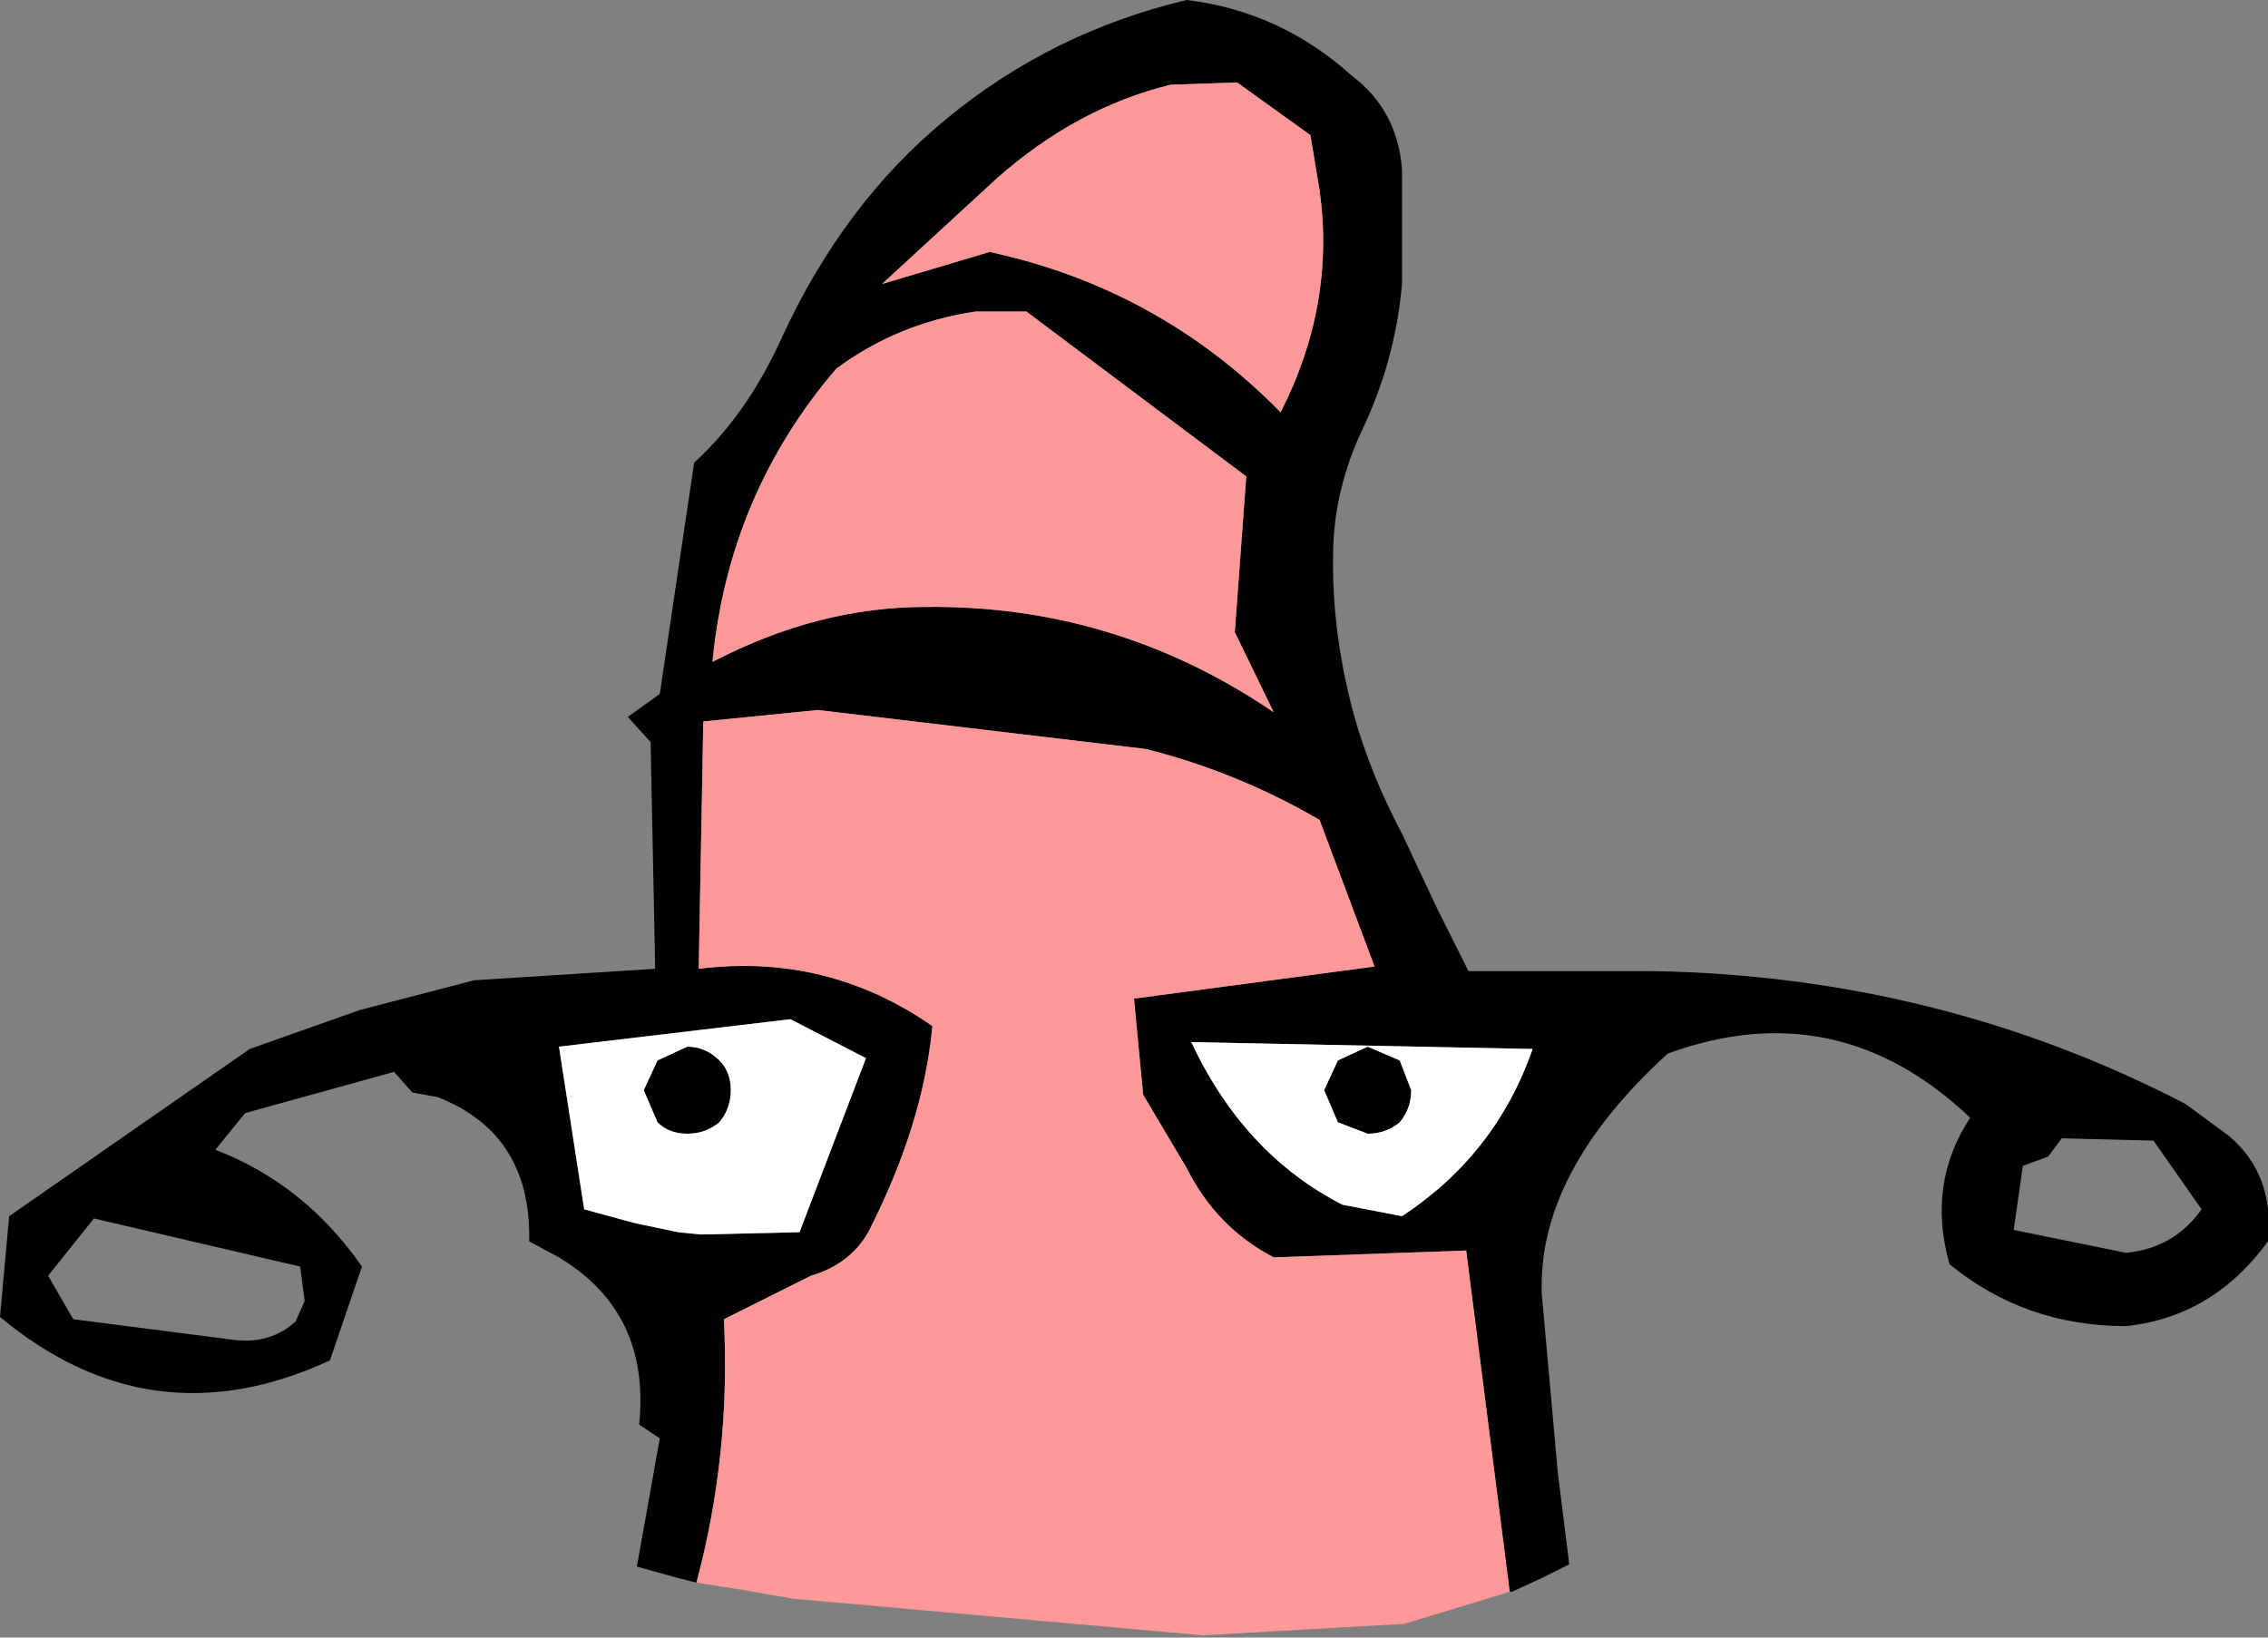
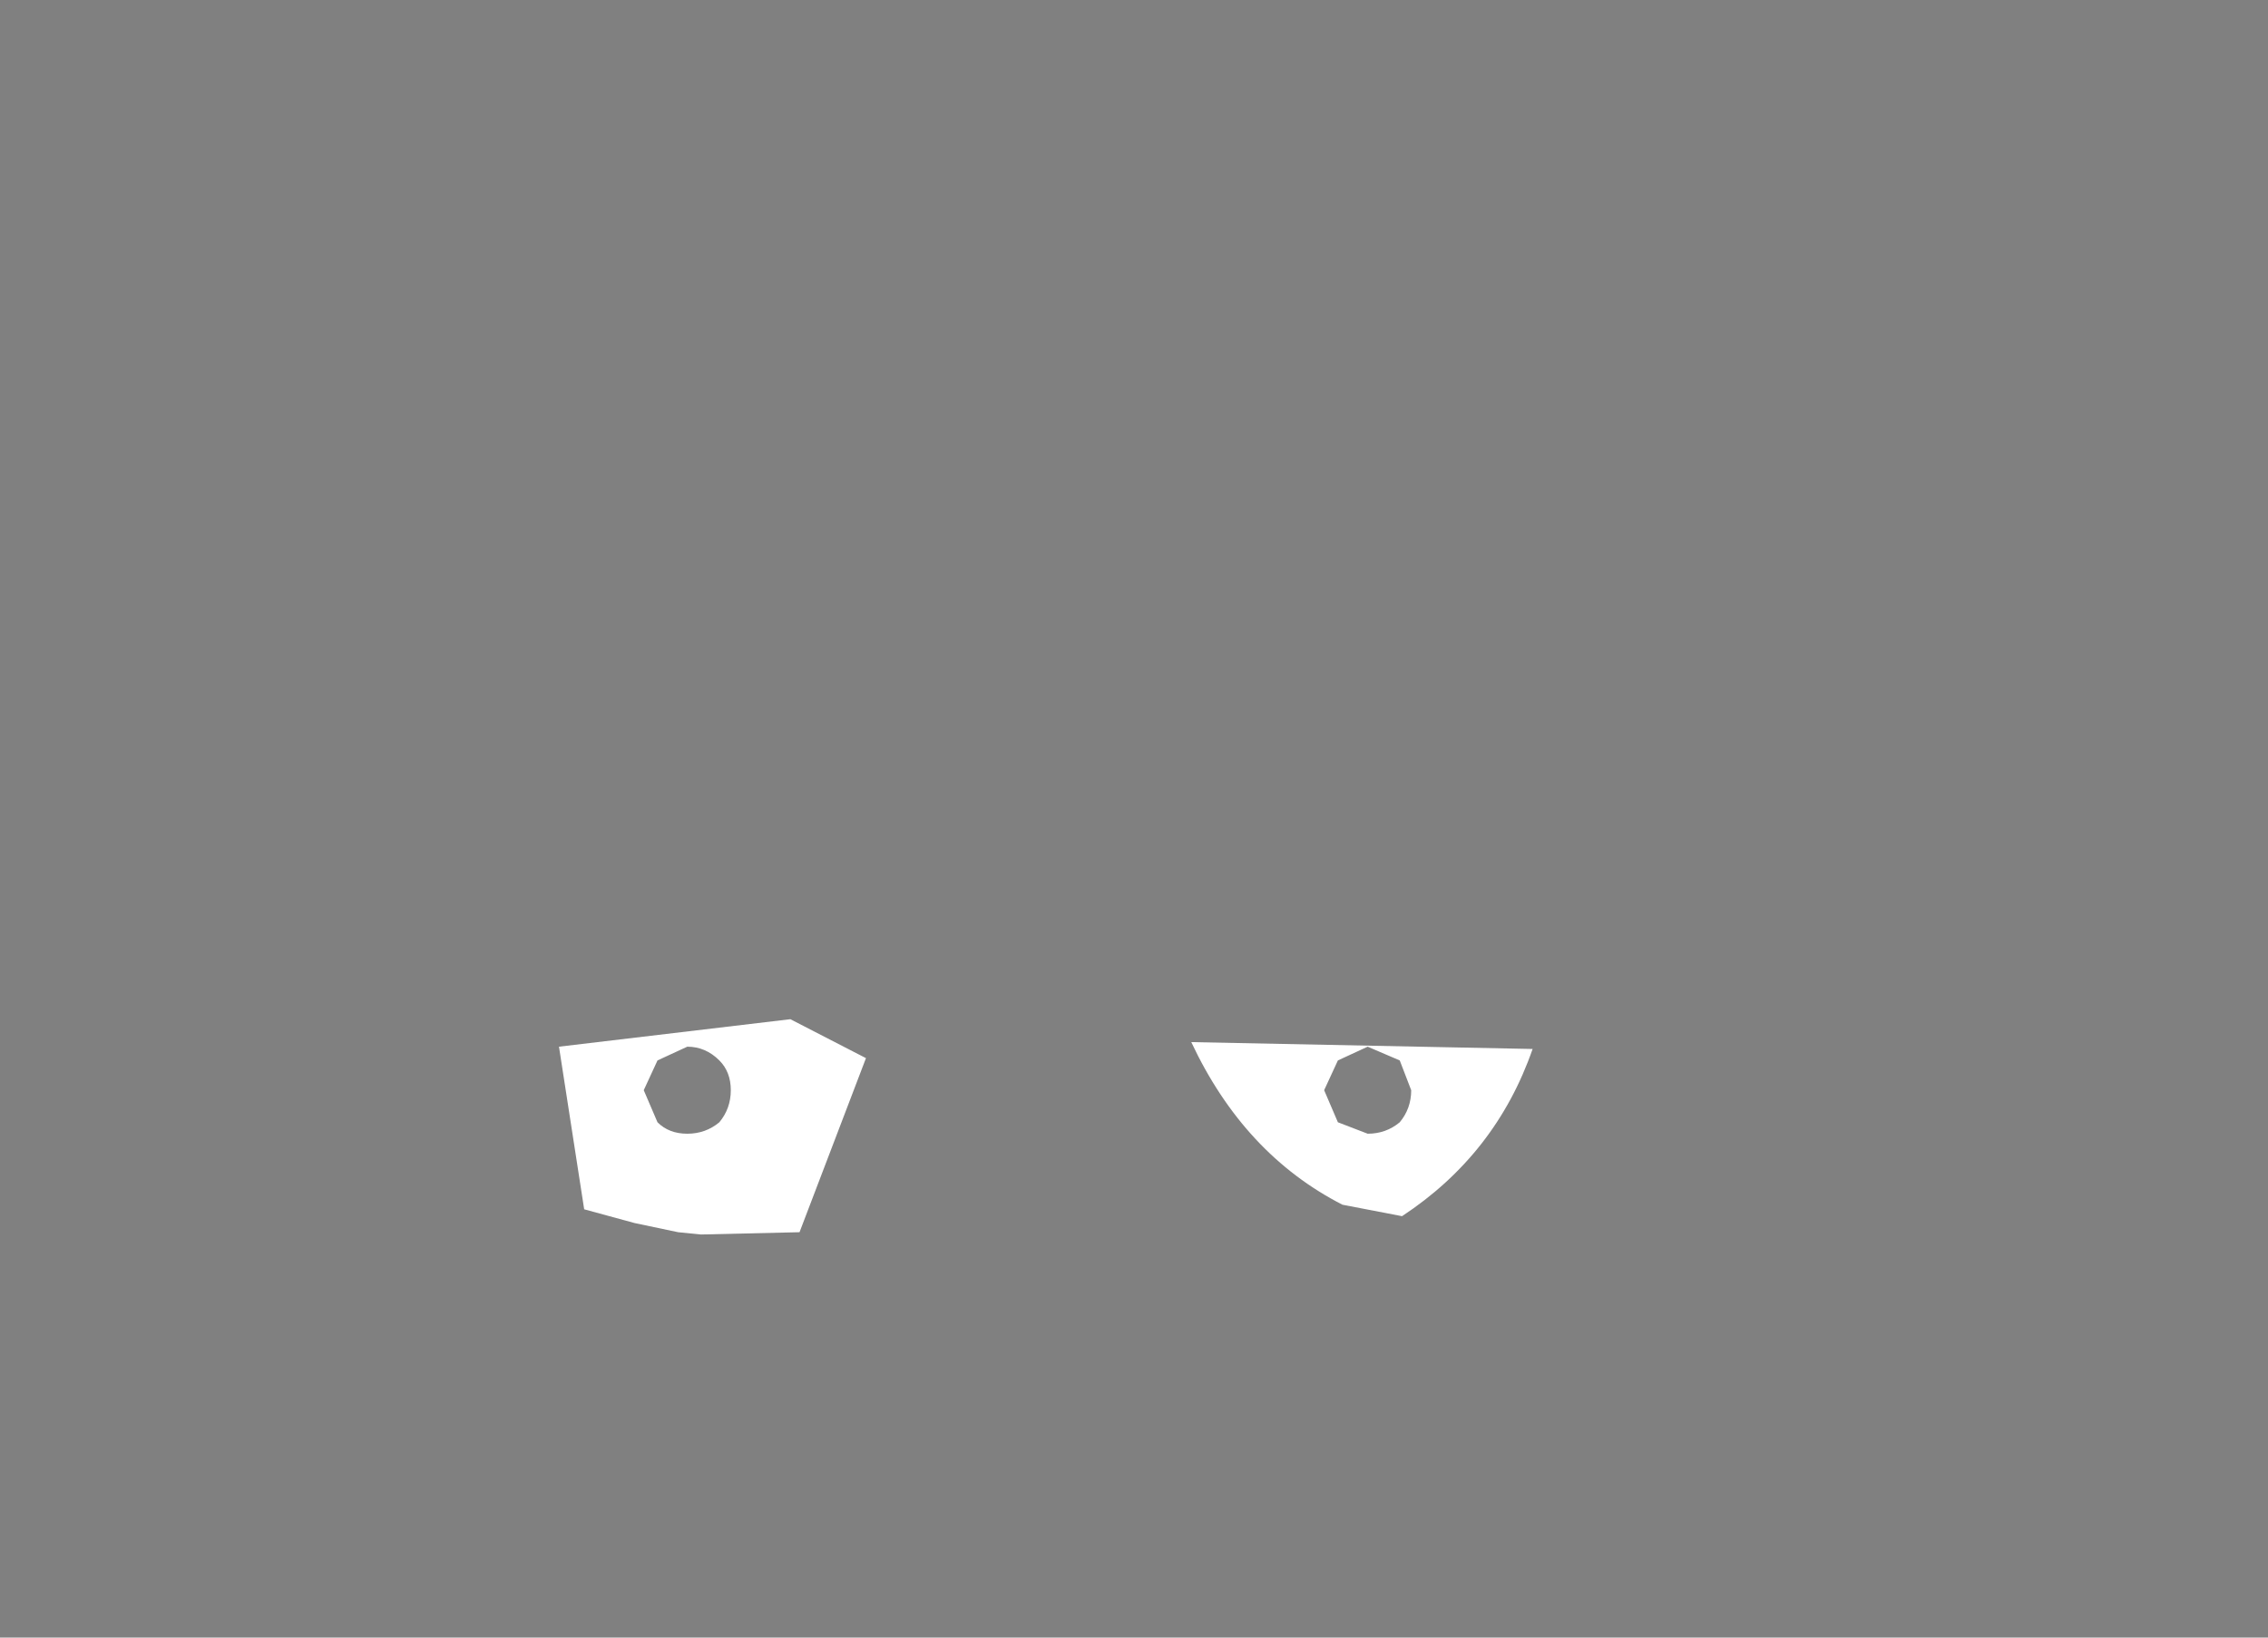
<svg xmlns="http://www.w3.org/2000/svg" height="35.75px" width="49.5px">
  <rect width="100%" height="100%" fill="#808080" stroke="none" />
  <g transform="matrix(1.0, 0.0, 0.0, 1.0, 47.5, 51.3)">
-     <path d="M-32.3 -16.75 L-32.7 -16.85 -33.6 -17.1 -33.1 -19.9 -33.55 -20.2 Q-33.3 -22.65 -35.3 -23.85 L-35.95 -24.2 Q-35.9 -26.55 -37.95 -27.35 L-38.5 -27.45 -38.9 -27.9 -42.15 -27.0 -42.8 -26.2 Q-40.85 -25.45 -39.6 -23.65 L-40.3 -21.6 Q-44.2 -19.8 -47.5 -22.55 L-47.3 -24.75 -42.05 -28.4 -39.65 -29.25 -37.15 -29.9 -33.2 -30.15 -33.3 -35.1 -33.8 -35.65 -33.1 -36.15 -32.35 -41.2 Q-31.2 -42.25 -30.45 -43.9 -29.1 -46.85 -26.85 -48.7 -24.55 -50.6 -21.6 -51.3 -19.55 -51.05 -18.0 -49.65 -17.0 -48.9 -16.9 -47.6 L-16.9 -45.1 Q-17.05 -43.4 -17.8 -41.85 -18.35 -40.65 -18.4 -39.4 -18.45 -37.85 -18.1 -36.3 -17.75 -34.7 -16.9 -33.1 L-16.15 -31.5 -15.45 -30.1 -11.45 -30.1 Q-5.2 -30.0 0.2 -27.2 L1.15 -26.5 Q2.15 -25.65 2.0 -24.2 0.8 -22.55 -1.1 -22.35 -3.3 -22.35 -4.95 -23.7 -5.45 -25.45 -4.5 -26.9 -7.4 -29.65 -11.1 -28.3 -13.95 -25.7 -13.85 -23.05 L-13.5 -19.15 -13.25 -17.15 -13.85 -16.85 -14.5 -16.55 -14.55 -16.55 -15.5 -24.0 -19.7 -23.85 Q-20.95 -24.5 -21.6 -25.8 L-22.55 -27.4 -22.75 -29.5 -17.5 -30.2 -18.7 -33.4 Q-20.5 -34.45 -22.5 -34.95 L-29.65 -35.8 -32.15 -35.55 -32.25 -30.15 Q-29.45 -30.5 -27.15 -28.9 -27.35 -26.75 -28.55 -24.4 -28.95 -23.7 -29.8 -23.45 L-31.7 -22.5 Q-31.55 -19.55 -32.3 -16.75 M-45.9 -22.5 L-42.4 -22.05 Q-41.6 -21.95 -41.05 -22.45 L-40.85 -22.9 -40.95 -23.65 -45.45 -24.7 -46.45 -23.45 -45.9 -22.5 M-18.7 -47.15 L-18.9 -48.35 -20.5 -49.5 -21.95 -49.45 Q-24.0 -48.95 -25.75 -47.4 L-28.25 -45.1 -25.9 -45.8 Q-22.2 -45.0 -19.55 -42.3 -18.35 -44.65 -18.7 -47.15 M-17.65 -28.45 L-16.95 -28.15 -16.7 -27.5 Q-16.7 -27.1 -16.95 -26.8 -17.25 -26.55 -17.65 -26.55 L-18.3 -26.8 -18.6 -27.5 -18.3 -28.15 -17.65 -28.45 M-2.5 -26.45 L-2.8 -26.05 -3.35 -25.85 -3.55 -24.45 -1.1 -23.95 Q-0.05 -24.05 0.55 -24.9 L-0.5 -26.4 -2.5 -26.45 M-20.55 -37.5 L-20.3 -40.9 -25.1 -44.5 -26.2 -44.5 Q-27.9 -44.25 -29.25 -43.25 -31.6 -40.5 -31.95 -36.85 -29.65 -38.05 -27.3 -38.05 -23.15 -38.1 -19.7 -35.75 L-20.55 -37.5 M-18.2 -25.0 L-16.9 -24.75 Q-14.85 -26.1 -14.05 -28.4 L-21.5 -28.55 Q-20.35 -26.1 -18.2 -25.0 M-35.3 -28.45 L-34.75 -24.9 -33.65 -24.6 -32.7 -24.4 -32.2 -24.35 -30.05 -24.4 -28.6 -28.2 -30.25 -29.05 -35.3 -28.45 M-32.5 -28.45 Q-32.1 -28.45 -31.8 -28.15 -31.55 -27.9 -31.55 -27.5 -31.55 -27.1 -31.8 -26.8 -32.1 -26.55 -32.5 -26.55 -32.9 -26.55 -33.15 -26.8 L-33.45 -27.5 -33.15 -28.15 -32.5 -28.45" fill="#000000" fill-rule="evenodd" stroke="none" />
-     <path d="M-32.3 -16.75 Q-31.55 -19.55 -31.7 -22.5 L-29.8 -23.45 Q-28.95 -23.7 -28.55 -24.4 -27.35 -26.75 -27.15 -28.9 -29.45 -30.5 -32.25 -30.15 L-32.15 -35.55 -29.65 -35.8 -22.5 -34.95 Q-20.5 -34.45 -18.7 -33.4 L-17.5 -30.2 -22.75 -29.5 -22.55 -27.4 -21.6 -25.8 Q-20.95 -24.5 -19.7 -23.85 L-15.5 -24.0 -14.55 -16.55 -16.85 -15.85 -21.25 -15.6 -30.2 -16.4 -31.35 -16.6 -32.3 -16.75 M-18.7 -47.15 Q-18.35 -44.65 -19.55 -42.3 -22.2 -45.0 -25.9 -45.8 L-28.25 -45.1 -25.75 -47.4 Q-24.0 -48.95 -21.95 -49.45 L-20.5 -49.5 -18.9 -48.35 -18.7 -47.15 M-20.55 -37.5 L-19.7 -35.75 Q-23.15 -38.1 -27.3 -38.05 -29.65 -38.05 -31.95 -36.85 -31.6 -40.5 -29.25 -43.25 -27.9 -44.25 -26.2 -44.5 L-25.1 -44.5 -20.3 -40.9 -20.55 -37.5" fill="#ff9999" fill-rule="evenodd" stroke="none" />
    <path d="M-17.65 -28.45 L-18.3 -28.15 -18.6 -27.5 -18.3 -26.8 -17.65 -26.55 Q-17.25 -26.55 -16.95 -26.8 -16.7 -27.1 -16.7 -27.5 L-16.95 -28.15 -17.65 -28.45 M-32.5 -28.45 L-33.15 -28.15 -33.45 -27.5 -33.15 -26.8 Q-32.9 -26.55 -32.5 -26.55 -32.1 -26.55 -31.8 -26.8 -31.55 -27.1 -31.55 -27.5 -31.55 -27.9 -31.8 -28.15 -32.1 -28.45 -32.5 -28.45 M-35.3 -28.45 L-30.25 -29.05 -28.6 -28.2 -30.05 -24.4 -32.2 -24.35 -32.7 -24.4 -33.65 -24.6 -34.75 -24.9 -35.3 -28.45 M-18.2 -25.0 Q-20.35 -26.1 -21.5 -28.55 L-14.05 -28.4 Q-14.85 -26.1 -16.9 -24.75 L-18.2 -25.0" fill="#ffffff" fill-rule="evenodd" stroke="none" />
  </g>
</svg>